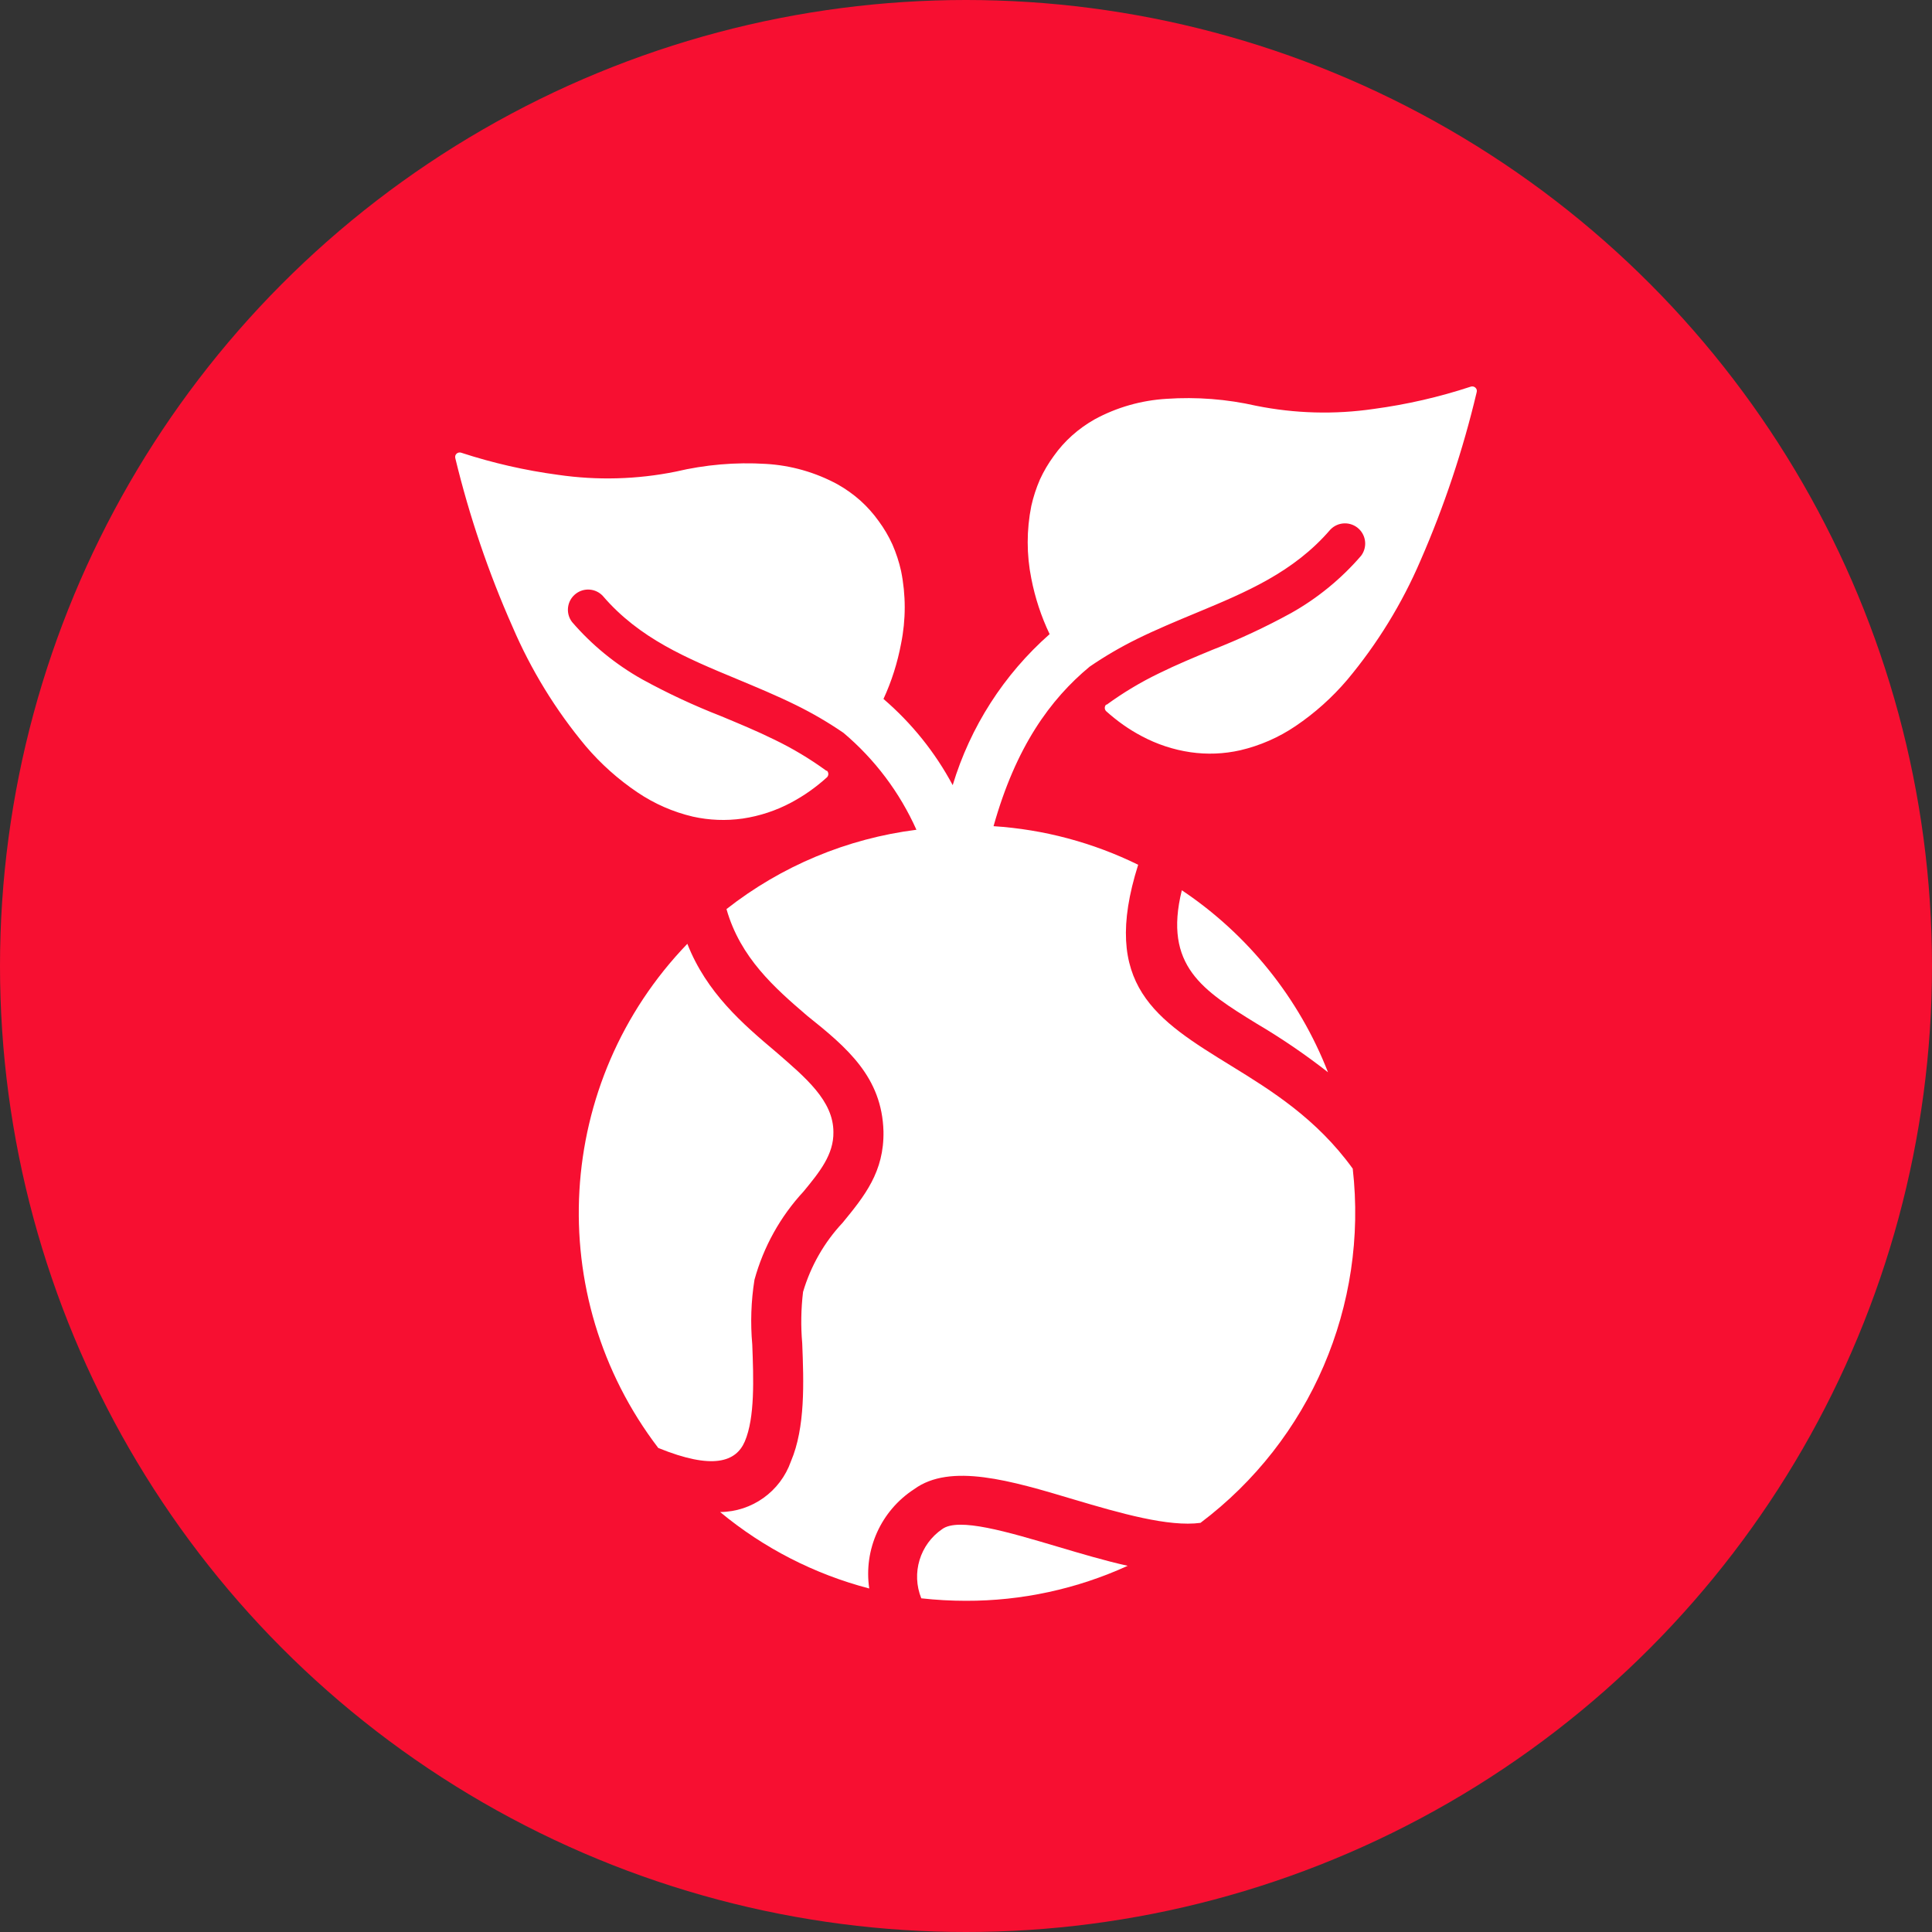
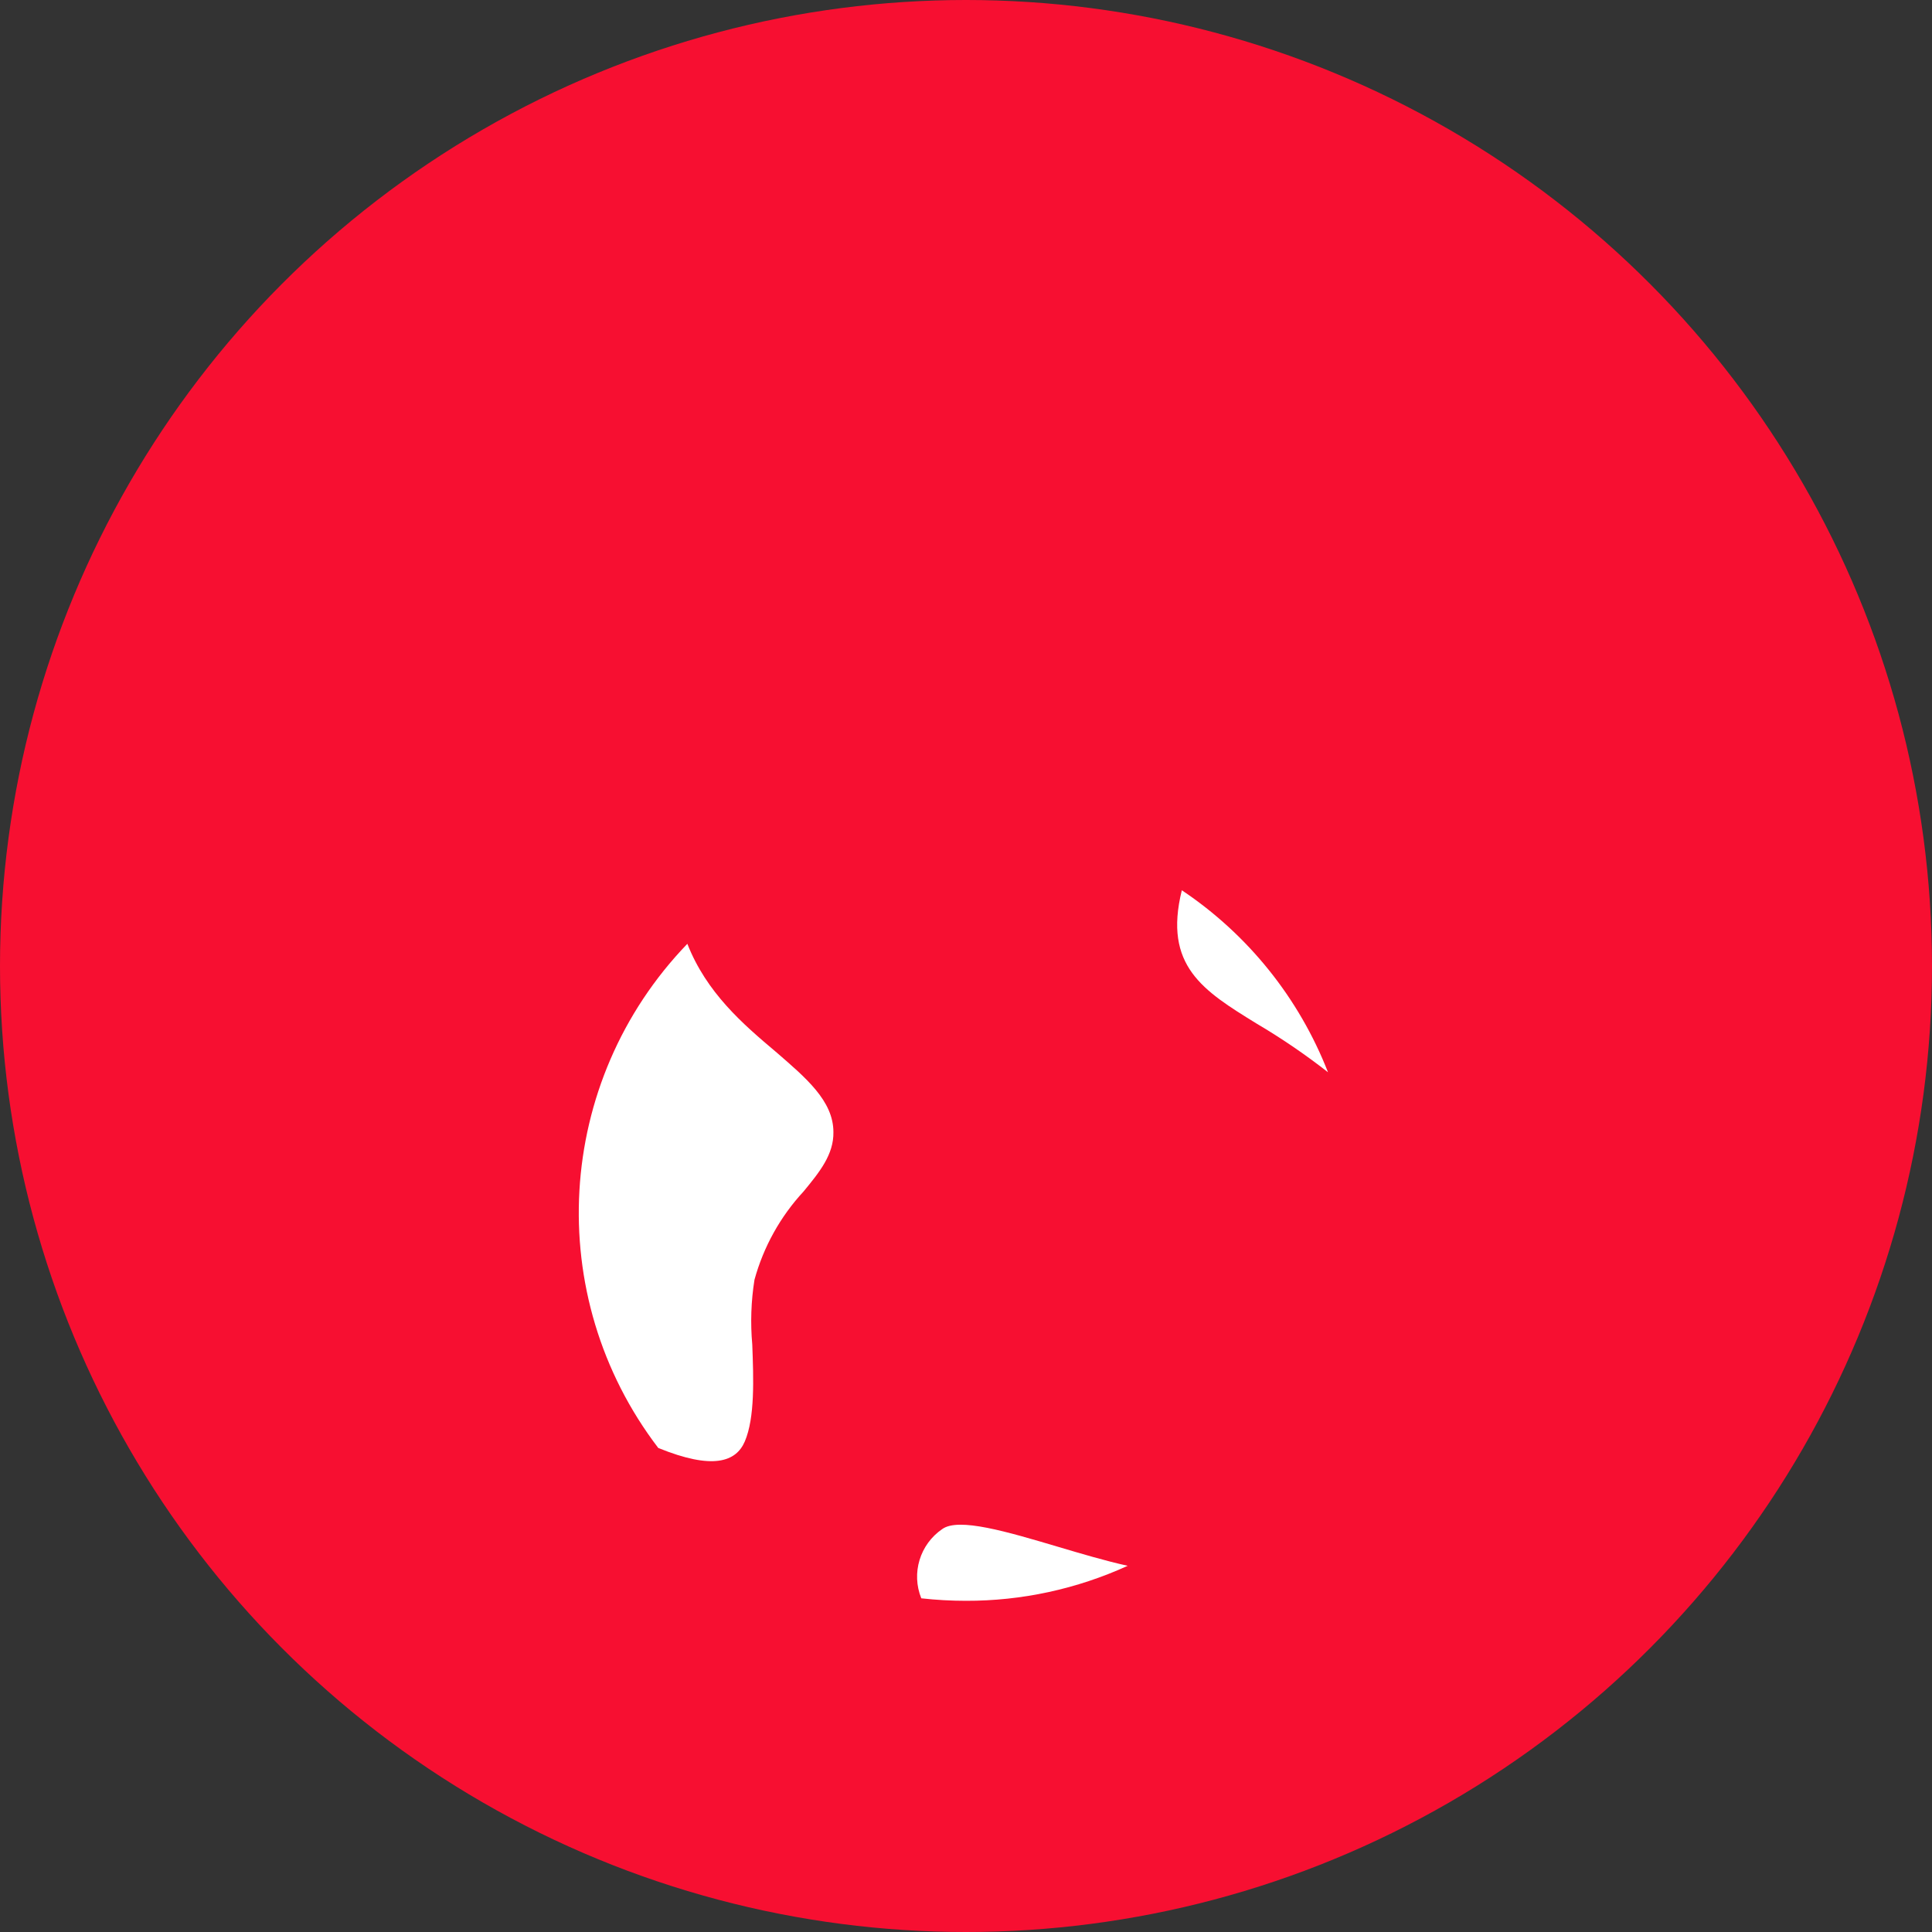
<svg xmlns="http://www.w3.org/2000/svg" width="35" height="35" viewBox="0 0 35 35" fill="none">
  <rect x="0" y="0" width="35" height="35" fill="#333333" stroke="none" />
  <circle cx="17.5" cy="17.5" r="17.5" fill="#F70F31" />
  <g clip-path="url(#clip0)">
-     <path d="M26.751 7.057C26.735 7.013 26.687 6.99 26.643 7.005C26.072 7.193 25.484 7.328 24.888 7.408C24.179 7.512 23.458 7.492 22.756 7.351C22.224 7.23 21.678 7.188 21.134 7.225C20.678 7.252 20.233 7.378 19.832 7.596C19.685 7.679 19.547 7.777 19.421 7.89C19.297 8.001 19.186 8.125 19.09 8.261C18.992 8.394 18.908 8.537 18.839 8.687C18.772 8.841 18.72 9.002 18.683 9.166C18.596 9.6 18.596 10.047 18.683 10.48C18.751 10.829 18.862 11.168 19.015 11.488C18.186 12.219 17.578 13.167 17.259 14.224C16.942 13.63 16.516 13.101 16.005 12.662C16.153 12.342 16.259 12.005 16.324 11.659C16.412 11.225 16.412 10.778 16.324 10.345C16.288 10.181 16.235 10.02 16.168 9.866C16.1 9.715 16.016 9.573 15.918 9.44C15.821 9.304 15.71 9.18 15.586 9.068C15.46 8.956 15.322 8.858 15.175 8.775C14.774 8.557 14.329 8.43 13.874 8.404C13.325 8.37 12.775 8.418 12.241 8.544C11.539 8.686 10.818 8.705 10.11 8.602C9.513 8.522 8.926 8.388 8.354 8.201C8.311 8.187 8.264 8.21 8.249 8.253C8.244 8.27 8.244 8.287 8.249 8.304C8.502 9.349 8.848 10.37 9.284 11.353C9.619 12.135 10.066 12.864 10.611 13.517C10.884 13.838 11.2 14.12 11.549 14.355C11.854 14.561 12.194 14.71 12.552 14.794C12.848 14.86 13.154 14.872 13.455 14.829C13.763 14.783 14.06 14.685 14.335 14.538C14.45 14.476 14.562 14.408 14.669 14.332C14.778 14.255 14.883 14.171 14.982 14.081C15.014 14.048 15.014 13.996 14.982 13.963H14.97C14.672 13.746 14.356 13.557 14.024 13.397C13.703 13.239 13.38 13.106 13.061 12.973C12.571 12.782 12.093 12.559 11.632 12.306C11.152 12.036 10.722 11.685 10.363 11.268C10.24 11.107 10.272 10.877 10.433 10.755C10.581 10.642 10.791 10.659 10.919 10.794C11.582 11.569 12.449 11.927 13.342 12.298C13.703 12.449 14.067 12.599 14.423 12.775C14.72 12.921 15.007 13.089 15.28 13.276C15.848 13.755 16.299 14.355 16.602 15.032C15.346 15.191 14.157 15.687 13.161 16.469C13.412 17.354 14.042 17.903 14.621 18.4C15.346 18.979 15.978 19.513 16.005 20.496C16.018 21.228 15.662 21.667 15.265 22.151C14.931 22.507 14.686 22.937 14.548 23.405C14.511 23.714 14.506 24.026 14.533 24.335C14.561 25.04 14.591 25.858 14.328 26.475C14.136 27.02 13.624 27.387 13.046 27.392C13.834 28.046 14.756 28.518 15.747 28.777C15.643 28.07 15.961 27.368 16.559 26.979C17.216 26.497 18.315 26.823 19.453 27.164C20.296 27.415 21.174 27.666 21.748 27.588C23.739 26.089 24.788 23.648 24.506 21.171C23.849 20.261 23.022 19.751 22.31 19.312C20.941 18.47 19.93 17.848 20.619 15.666C19.8 15.264 18.91 15.026 17.999 14.967C18.403 13.527 19.027 12.669 19.739 12.078C20.013 11.89 20.3 11.723 20.597 11.576C20.953 11.401 21.317 11.25 21.678 11.1C22.57 10.729 23.433 10.37 24.1 9.595C24.24 9.448 24.471 9.443 24.618 9.582C24.753 9.711 24.77 9.92 24.657 10.069C24.297 10.486 23.868 10.838 23.388 11.107C22.927 11.36 22.449 11.583 21.959 11.774C21.638 11.907 21.317 12.04 20.996 12.198C20.664 12.358 20.348 12.548 20.05 12.765H20.038C20.006 12.798 20.006 12.85 20.038 12.883C20.137 12.972 20.242 13.056 20.351 13.133C20.458 13.208 20.569 13.276 20.685 13.337C20.959 13.483 21.257 13.582 21.565 13.627C21.866 13.671 22.171 13.659 22.468 13.592C22.826 13.508 23.166 13.36 23.471 13.153C23.819 12.918 24.134 12.636 24.406 12.316C24.952 11.663 25.4 10.934 25.735 10.152C26.164 9.169 26.504 8.15 26.751 7.107C26.756 7.091 26.756 7.073 26.751 7.057Z" fill="white" />
    <path d="M15.098 20.509C15.098 19.942 14.596 19.523 14.054 19.054C13.46 18.553 12.8 17.986 12.452 17.098C10.045 19.595 9.821 23.475 11.925 26.231C12.916 26.635 13.335 26.482 13.493 26.113C13.678 25.68 13.651 24.973 13.628 24.358C13.593 23.967 13.606 23.573 13.668 23.184C13.832 22.587 14.137 22.038 14.558 21.584C14.847 21.233 15.105 20.915 15.098 20.509Z" fill="white" />
    <path d="M19.175 28.024C18.247 27.749 17.365 27.485 17.069 27.701C16.664 27.978 16.506 28.5 16.69 28.955C16.958 28.985 17.228 29 17.497 29C18.509 29.003 19.509 28.786 20.429 28.366C20.02 28.275 19.599 28.15 19.175 28.024Z" fill="white" />
    <path d="M21.41 16.128C21.071 17.499 21.798 17.948 22.764 18.543C23.214 18.808 23.646 19.103 24.058 19.425C23.533 18.081 22.609 16.93 21.41 16.128Z" fill="white" />
  </g>
  <defs>
    <clipPath id="clip0">
      <rect width="22" height="22" fill="white" transform="translate(6.5 7)" />
    </clipPath>
  </defs>
</svg>